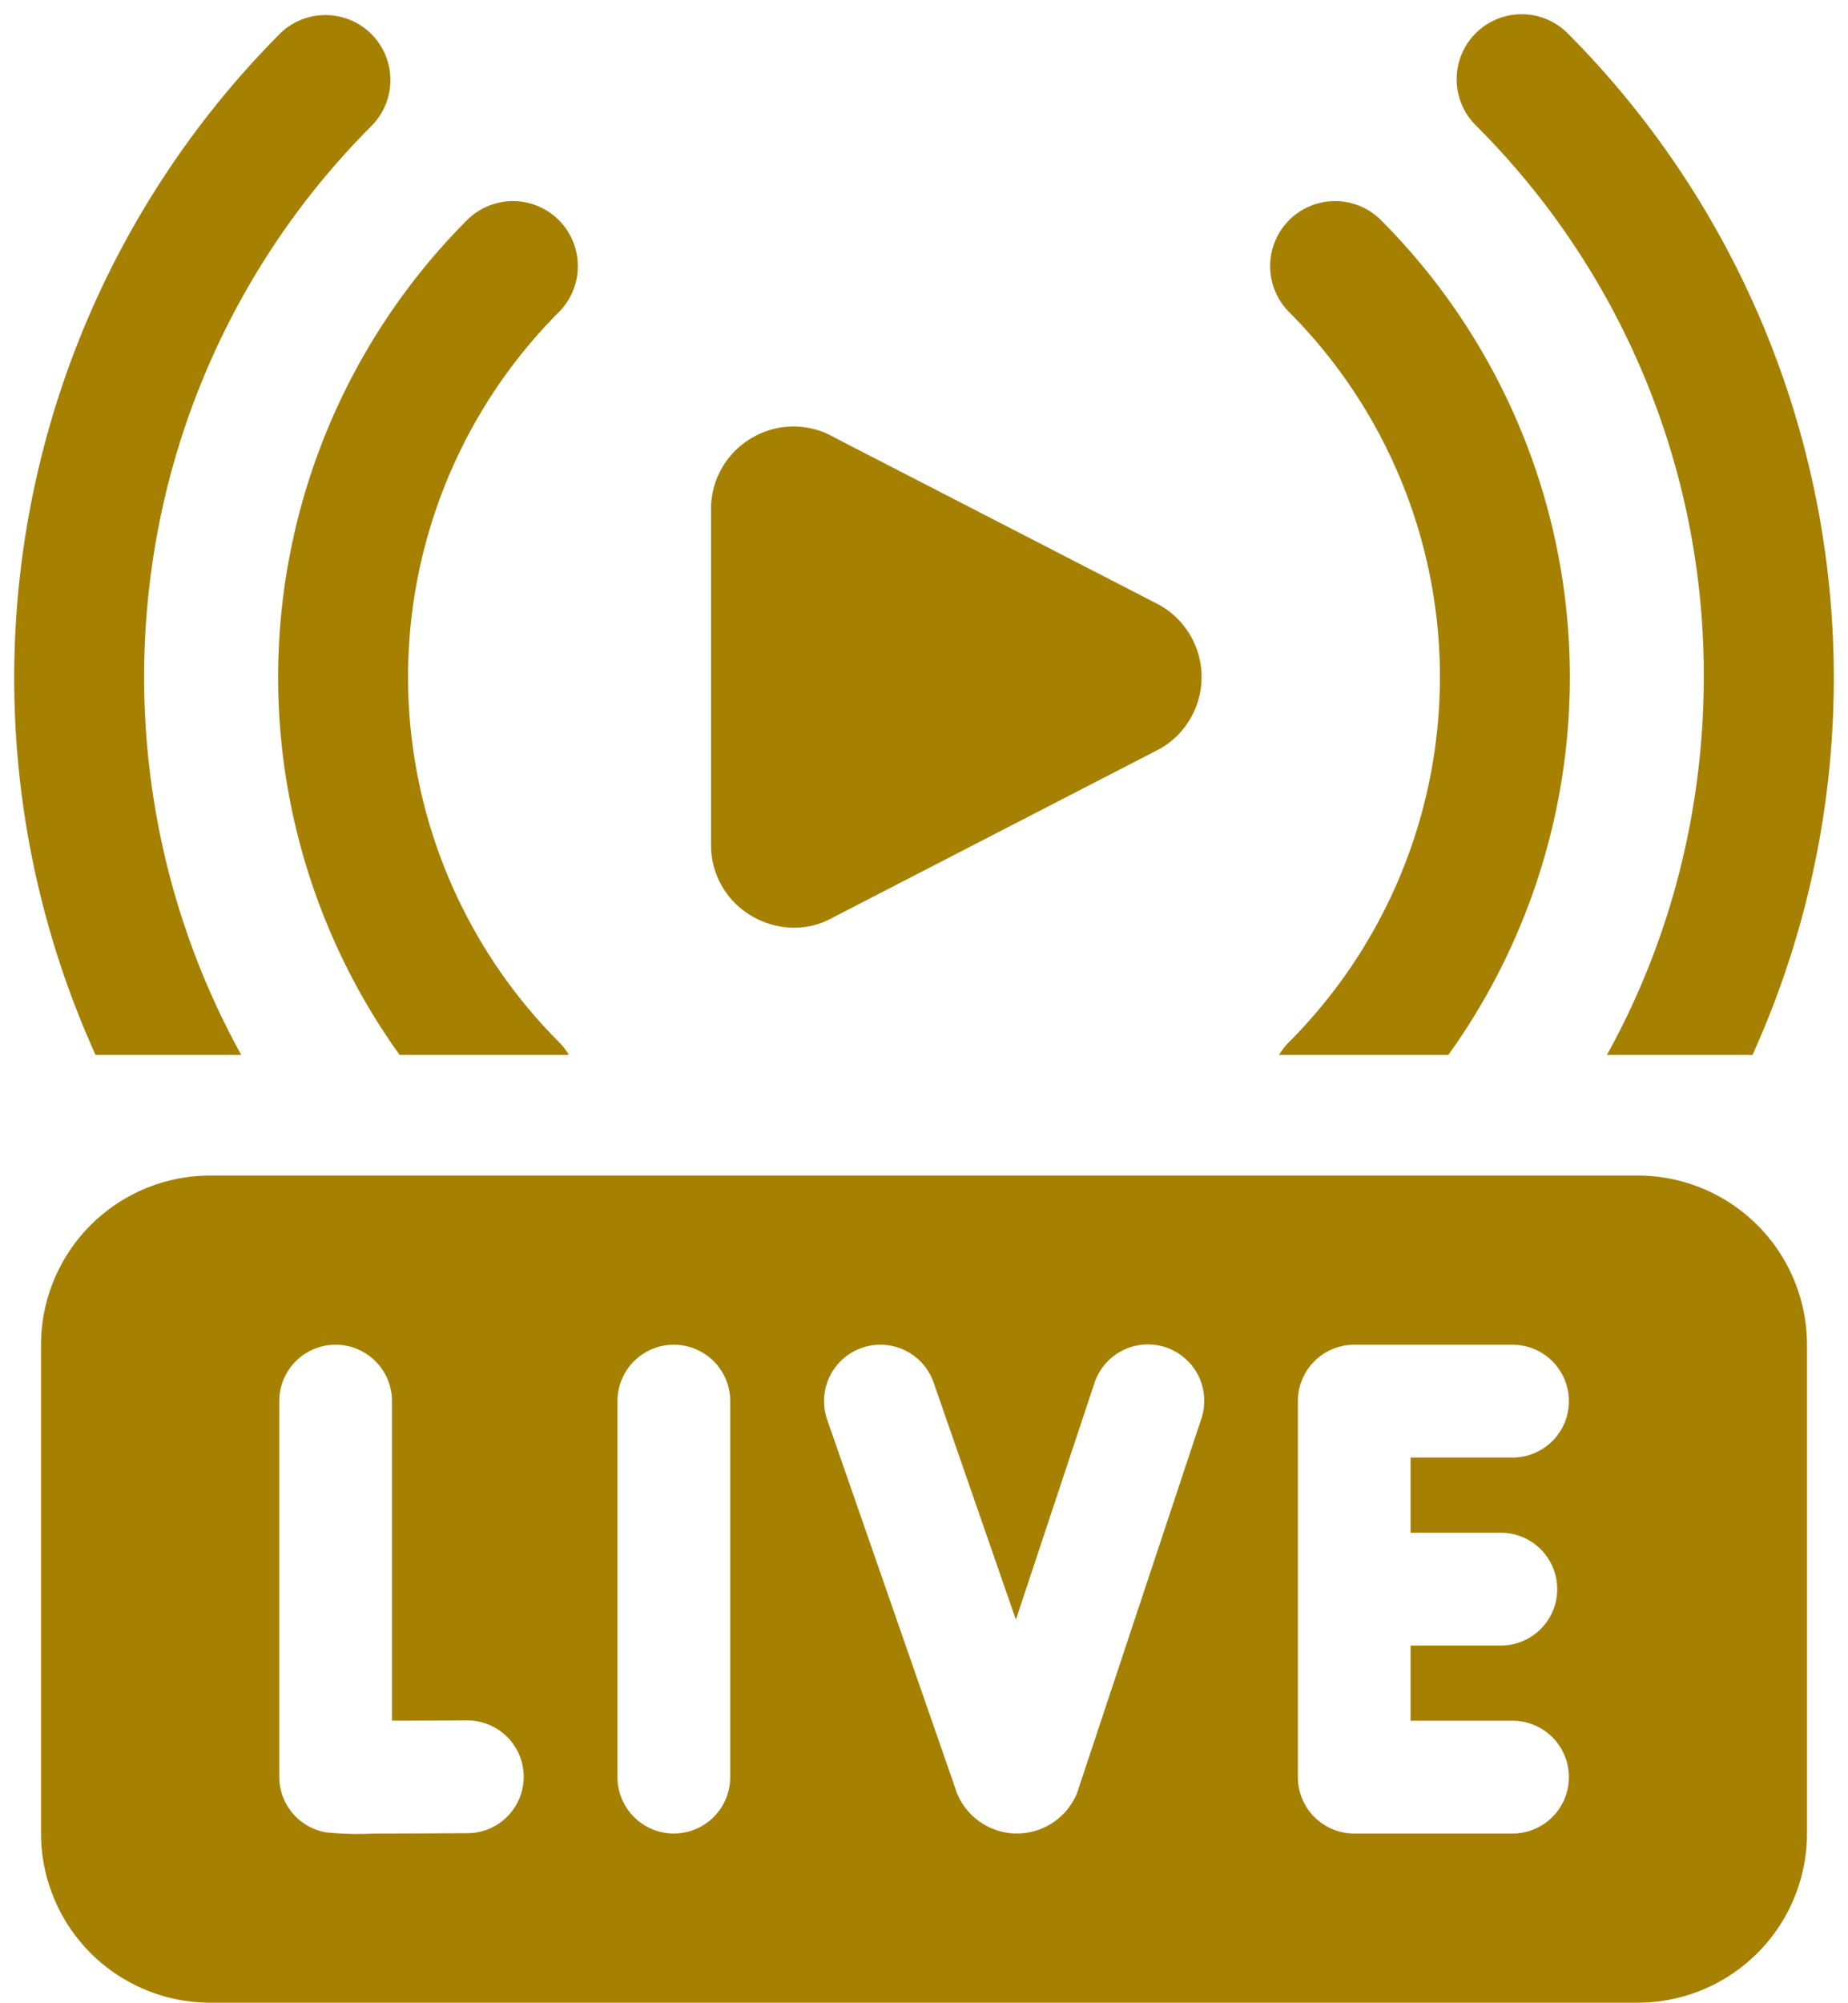
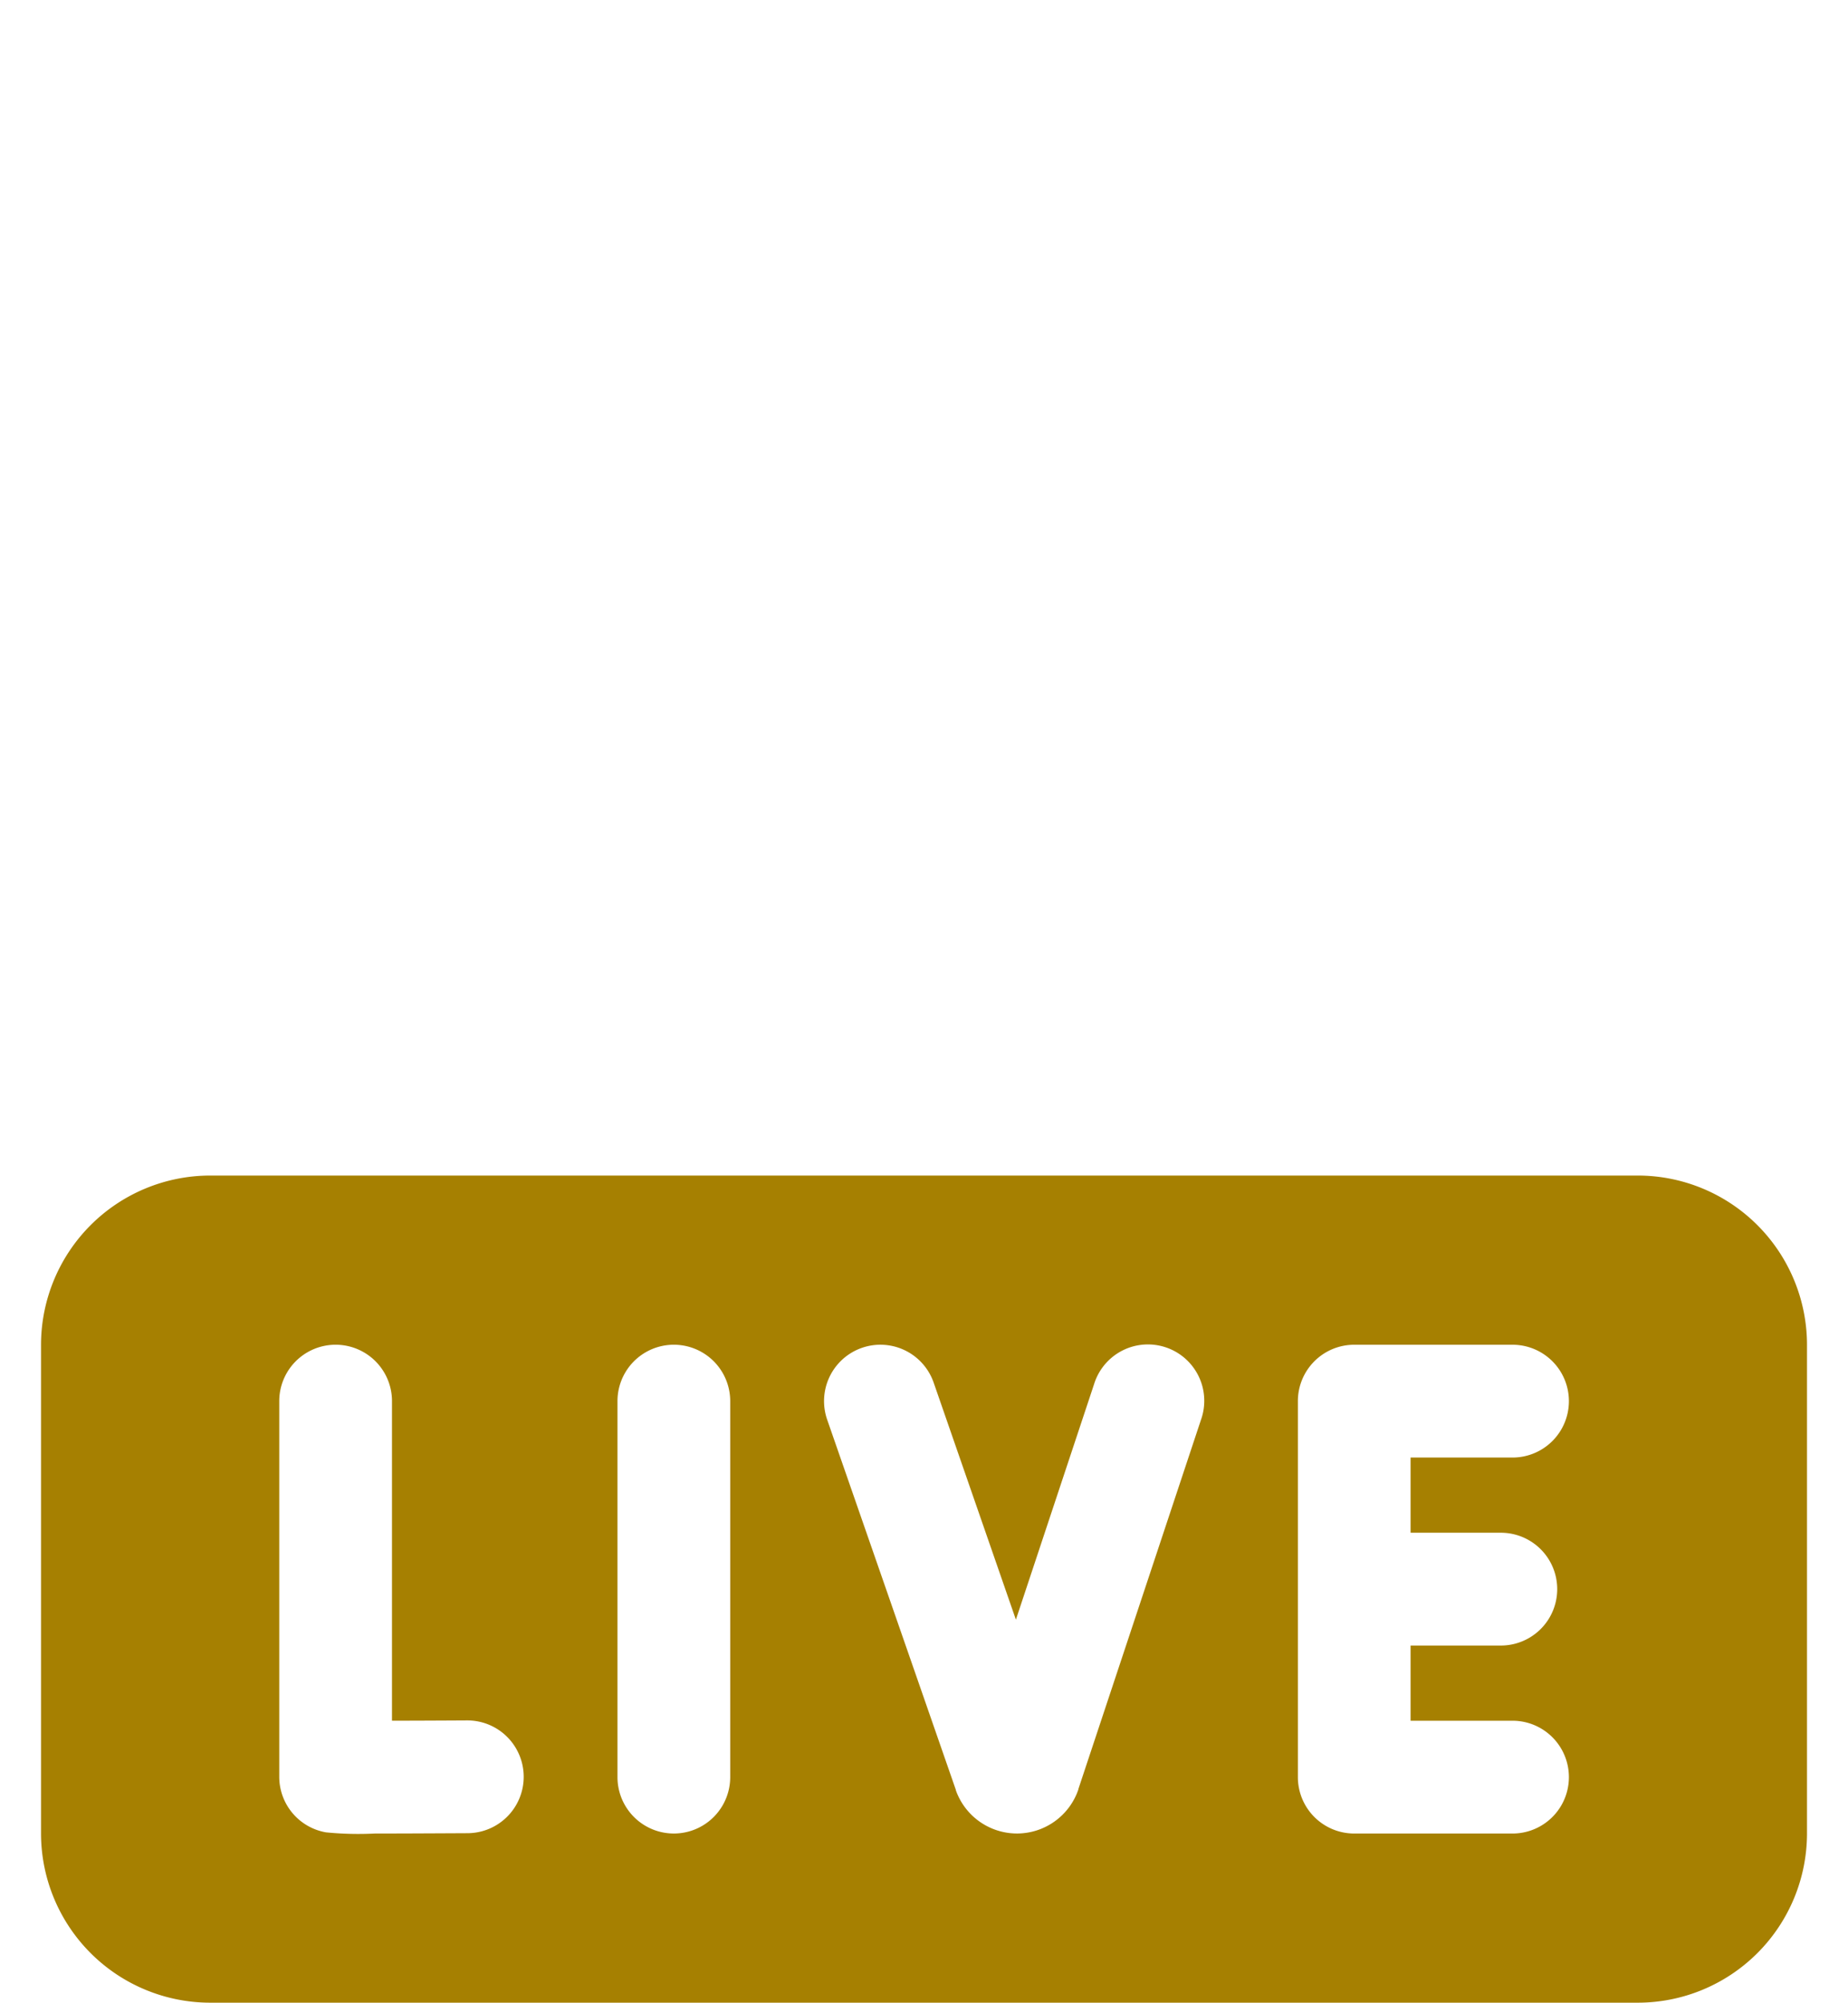
<svg xmlns="http://www.w3.org/2000/svg" width="64.998" height="70.394" viewBox="0 0 64.998 70.394">
  <defs>
    <clipPath id="a">
      <rect width="62.113" height="29.074" fill="#A68001" />
    </clipPath>
  </defs>
  <g transform="translate(-1059 -6348.774)">
-     <path d="M61.137,36.58H56.018A27.108,27.108,0,0,0,58.555,30.2a27.759,27.759,0,0,0,.869-6.907A27.237,27.237,0,0,0,51.4,3.9,2.285,2.285,0,1,1,54.638.671a32.111,32.111,0,0,1,6.5,35.908Zm-10.7,0H44.487a2.279,2.279,0,0,1,.354-.456,18.164,18.164,0,0,0,0-25.654,2.29,2.29,0,0,1,0-3.233,2.283,2.283,0,0,1,3.23,0,22.752,22.752,0,0,1,2.369,29.343Zm-30.933,0H13.555a22.754,22.754,0,0,1,2.37-29.343,2.283,2.283,0,0,1,3.23,0,2.29,2.29,0,0,1,0,3.233,18.163,18.163,0,0,0,0,25.654,2.311,2.311,0,0,1,.353.455Zm-11.526,0H2.86A32.11,32.11,0,0,1,9.357.671,2.285,2.285,0,0,1,12.59,3.9,27.295,27.295,0,0,0,4.81,19.644a27.639,27.639,0,0,0,.218,8.673,27.317,27.317,0,0,0,2.955,8.261Zm19.452-4.472a2.94,2.94,0,0,1-1.471-.4,2.877,2.877,0,0,1-1.452-2.516V17.4a2.882,2.882,0,0,1,1.452-2.517,2.874,2.874,0,0,1,2.9,0l1.765.909,1.342.69c3.1,1.6,8.3,4.271,8.345,4.3a2.906,2.906,0,0,1,0,5.03L28.8,31.747A2.722,2.722,0,0,1,27.435,32.107Z" transform="translate(1059.501 6349.275)" fill="#A68001" stroke="rgba(0,0,0,0)" stroke-miterlimit="10" stroke-width="1" />
    <g transform="translate(1060.443 6390.095)" clip-path="url(#a)">
      <path d="M56.166,0H5.947A5.954,5.954,0,0,0,0,5.947v17.18a5.954,5.954,0,0,0,5.947,5.947H56.166a5.954,5.954,0,0,0,5.947-5.947V5.947A5.954,5.954,0,0,0,56.166,0M15,23.116c-1.515.008-2.548.012-3.26.012a11.528,11.528,0,0,1-1.714-.041,1.982,1.982,0,0,1-1.647-1.954V7.929a1.982,1.982,0,0,1,3.965,0V19.162c.793,0,1.738-.005,2.634-.01h.011A1.982,1.982,0,0,1,15,23.116m9.24-1.971a1.982,1.982,0,1,1-3.965,0V7.929a1.982,1.982,0,0,1,3.965,0ZM40.8,8.579,36.485,21.567l0,.014a2.283,2.283,0,0,1-2.144,1.546h-.015a2.283,2.283,0,0,1-2.149-1.518l0-.013L27.65,8.579a1.982,1.982,0,0,1,3.746-1.3l2.892,8.331,2.751-8.281A1.982,1.982,0,1,1,40.8,8.579m10.545,3.976a1.982,1.982,0,0,1,0,3.965H48.17v2.643h3.586a1.982,1.982,0,0,1,0,3.965H46.188a1.982,1.982,0,0,1-1.982-1.982V7.929a1.982,1.982,0,0,1,1.982-1.982h5.568a1.982,1.982,0,0,1,0,3.965H48.17v2.643Z" fill="#A68001" />
    </g>
  </g>
</svg>